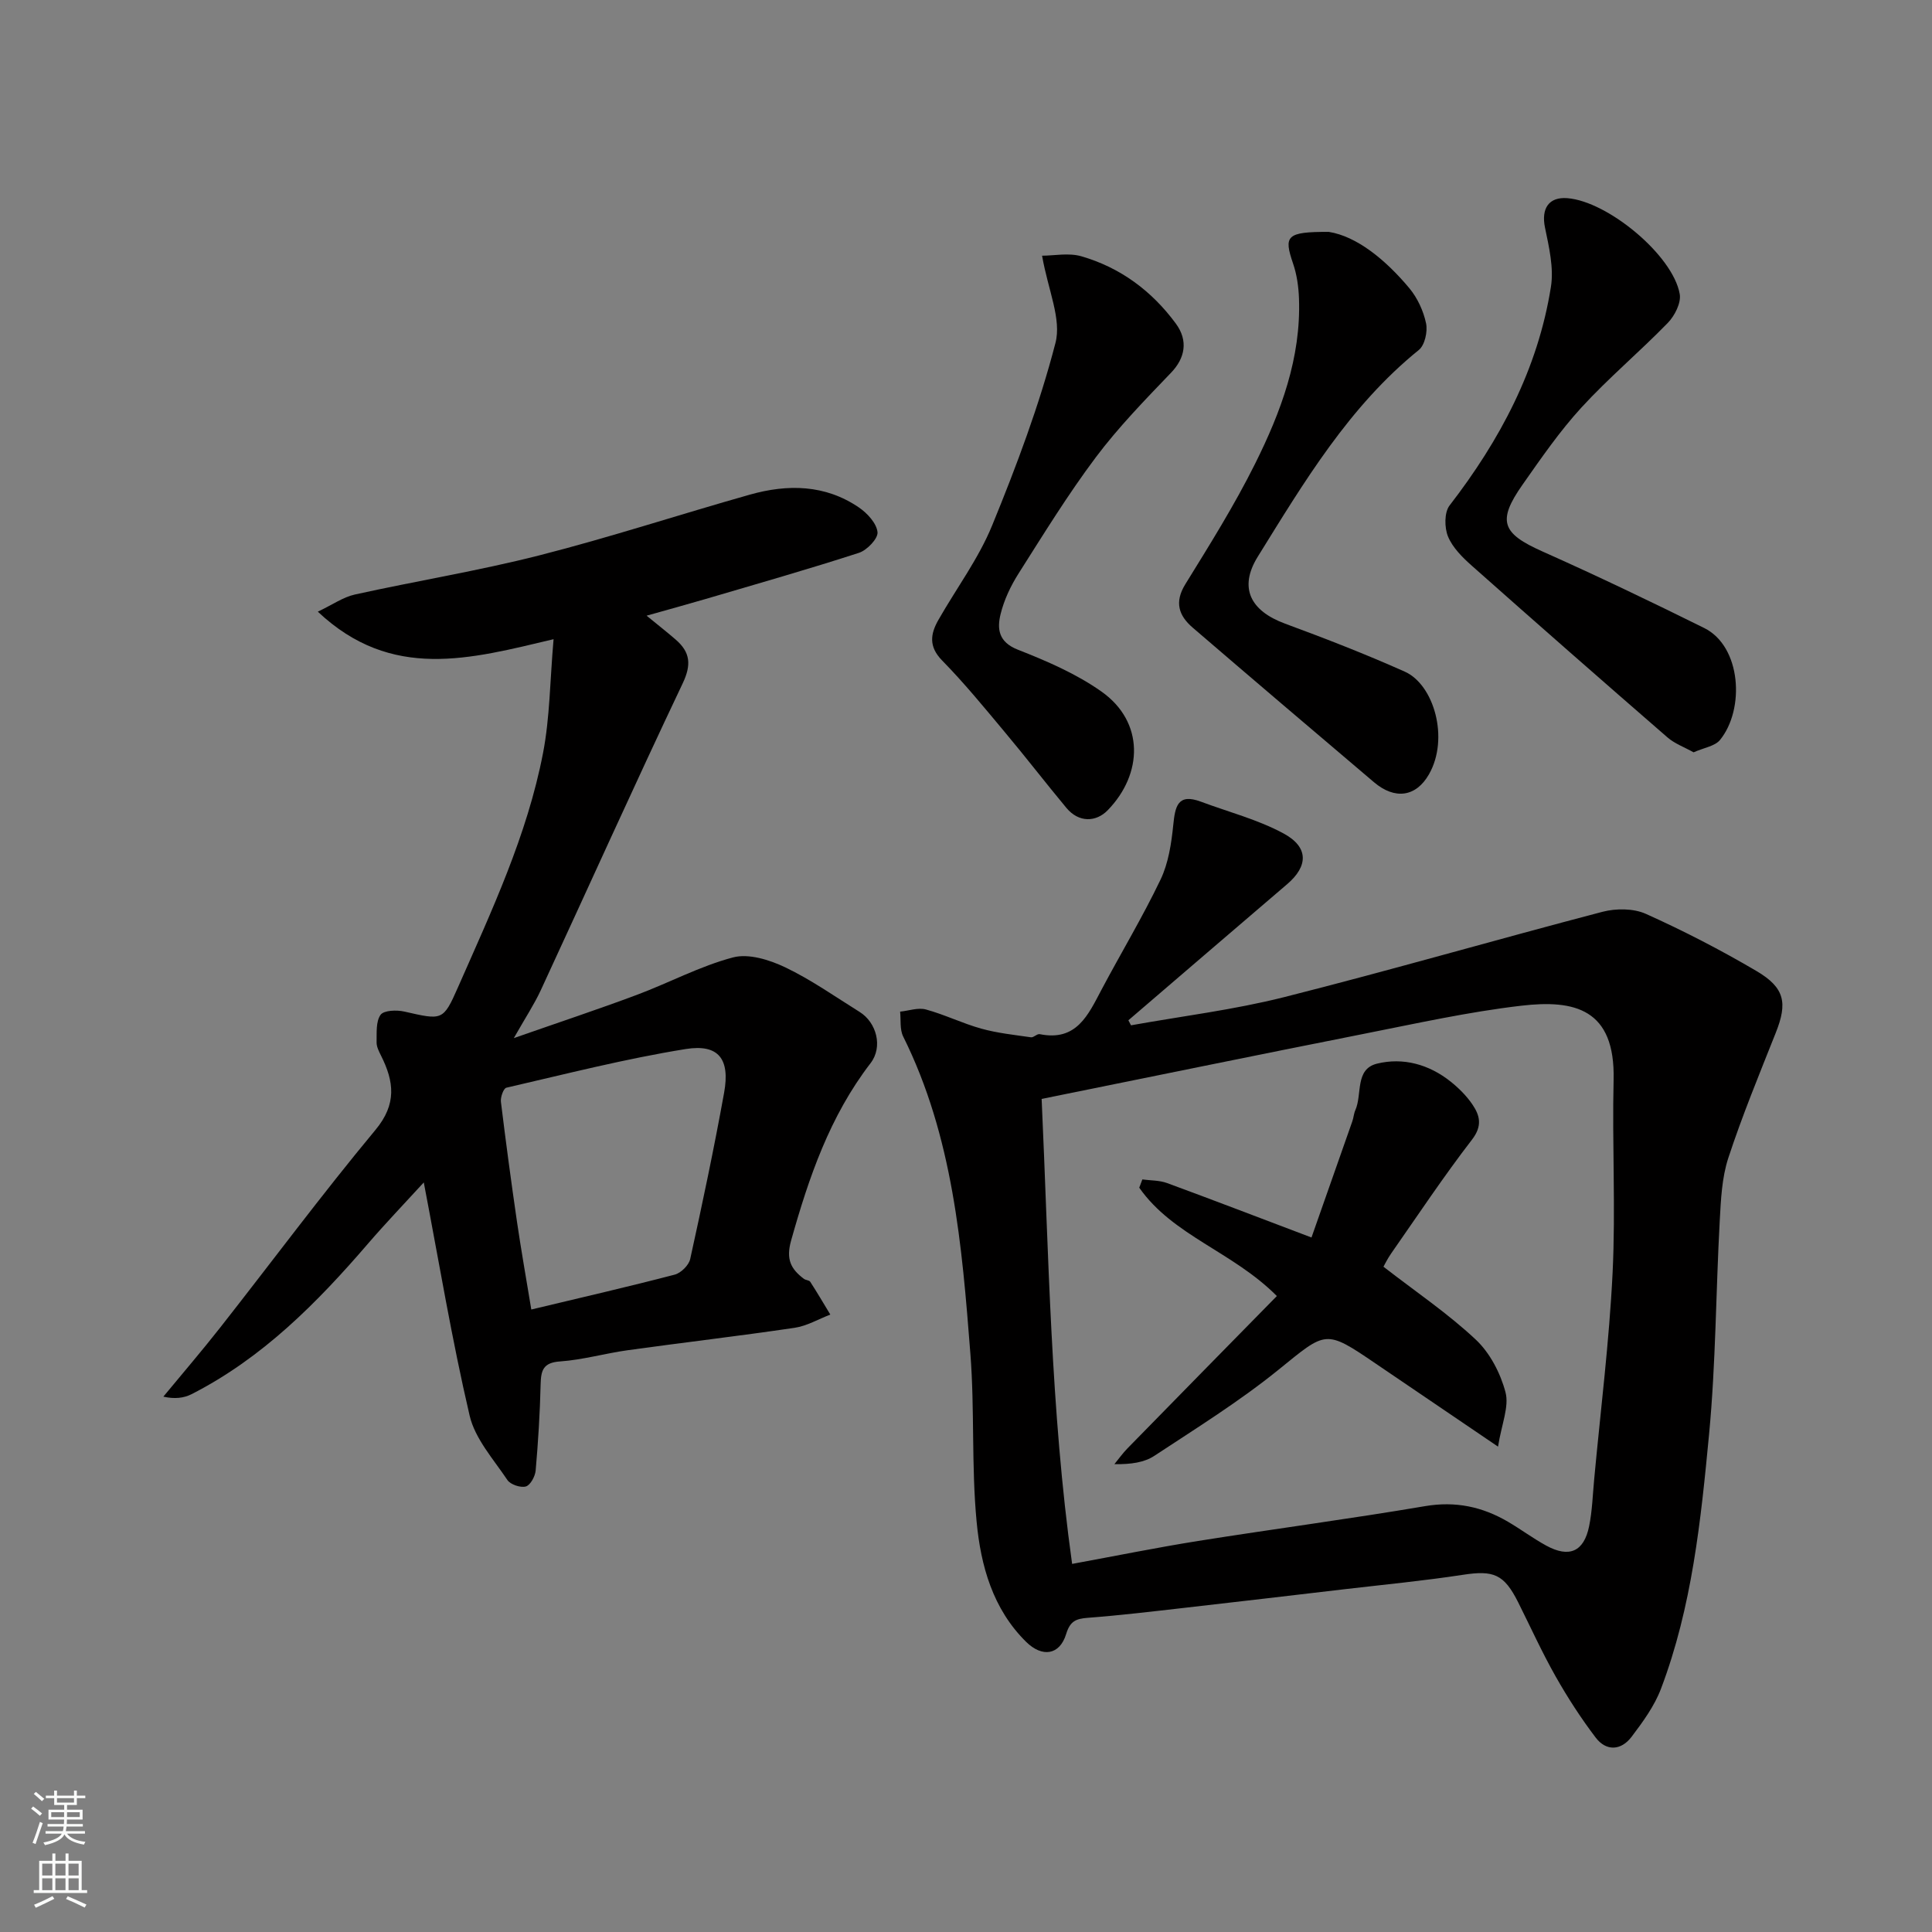
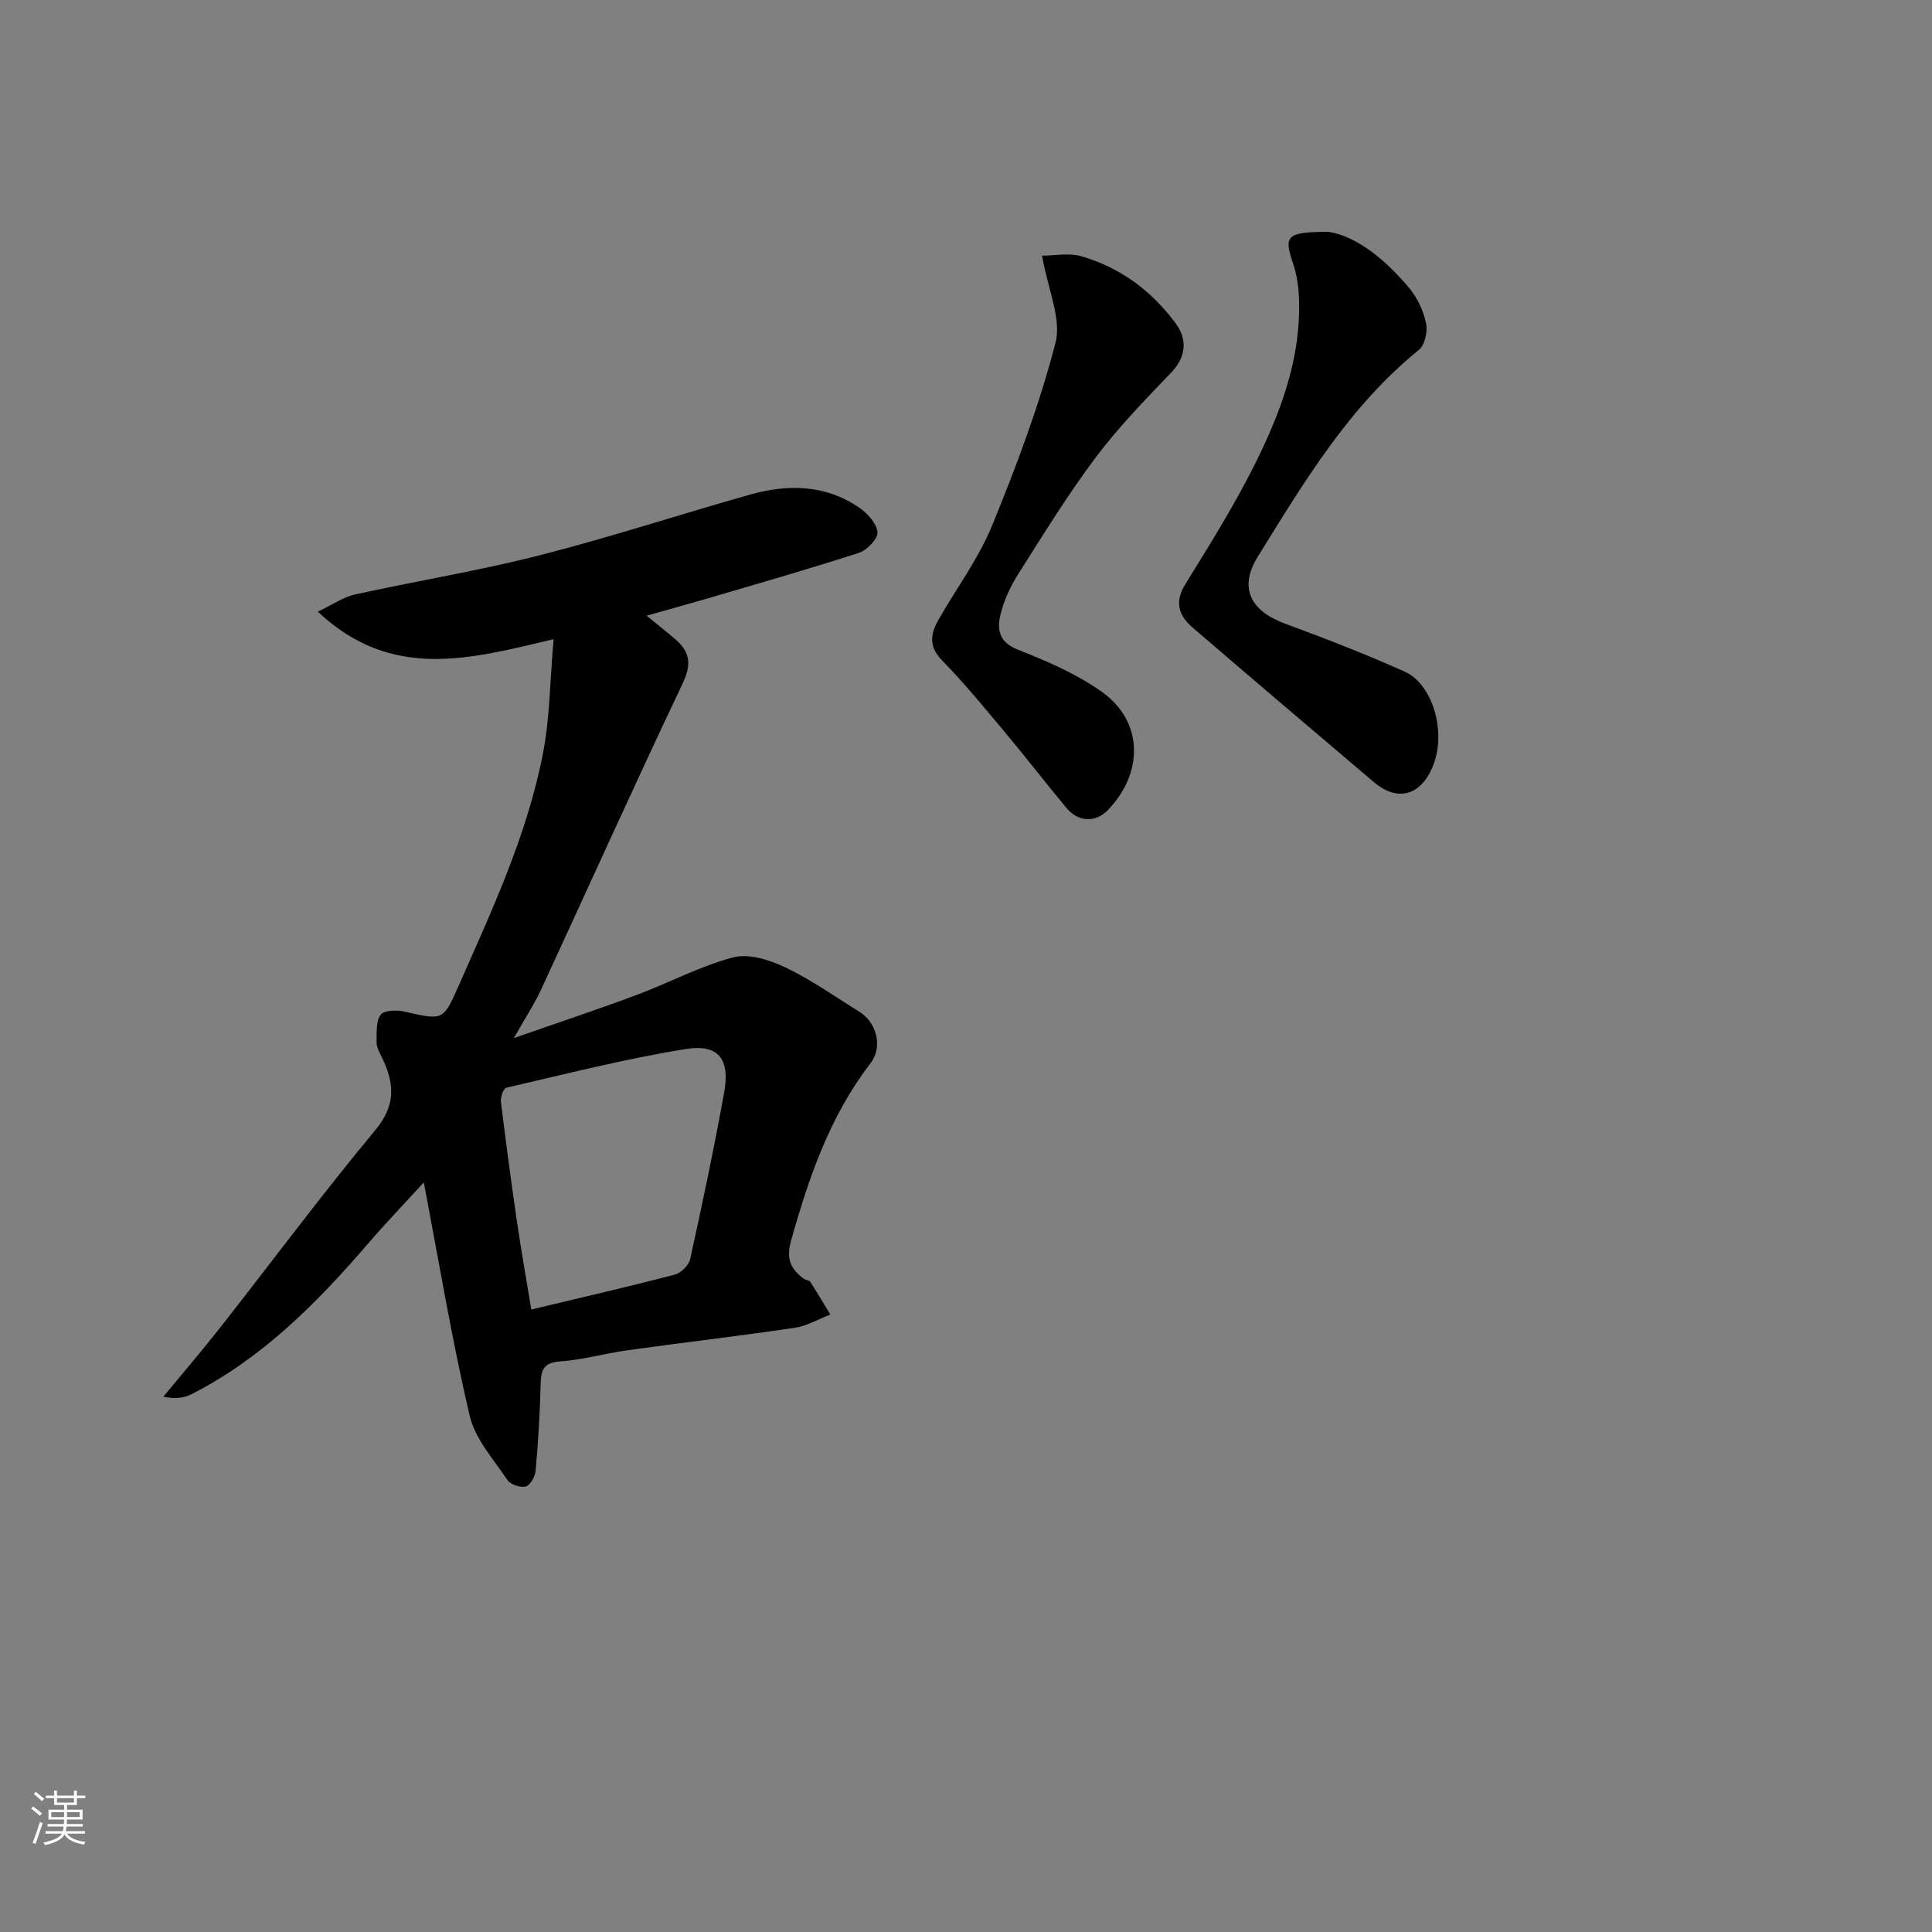
<svg xmlns="http://www.w3.org/2000/svg" enable-background="new 0 0 400 400" viewBox="0 0 400 400">
  <rect x="0" y="0" width="400" height="400" fill="#808080" stroke="none" />
  <g fill="#010000">
-     <path d="m234.16 212.28c10.57-1.9 21.3-3.21 31.69-5.83 22.06-5.57 43.91-11.91 65.92-17.67 2.81-.73 6.42-.73 9 .43 7.83 3.52 15.5 7.48 22.89 11.83 5.9 3.47 6.44 6.63 4 12.77-3.41 8.59-6.95 17.16-9.83 25.93-1.35 4.12-1.54 8.69-1.78 13.09-.8 14.69-.81 29.44-2.2 44.07-1.7 17.85-3.53 35.79-9.97 52.76-1.36 3.58-3.75 6.85-6.09 9.94-2.15 2.83-5.22 3.04-7.42.15-3.05-4.01-5.81-8.28-8.29-12.66-2.82-4.98-5.19-10.21-7.75-15.33-2.94-5.87-5.1-6.69-11.48-5.71-8.09 1.24-16.25 2.02-24.38 2.97-11.06 1.3-22.13 2.6-33.19 3.86-6.68.76-13.36 1.56-20.06 2.07-2.46.19-3.67.68-4.49 3.37-1.33 4.36-4.95 4.89-8.28 1.61-6.92-6.82-9.39-15.78-10.25-24.86-1.1-11.52-.39-23.2-1.29-34.75-1.74-22.48-3.61-45.01-13.92-65.73-.72-1.46-.45-3.41-.63-5.14 1.79-.18 3.71-.89 5.33-.45 3.9 1.06 7.59 2.89 11.48 3.97 3.34.93 6.83 1.29 10.28 1.79.56.08 1.27-.76 1.81-.65 7.63 1.55 10.03-3.98 12.8-9.21 4.04-7.62 8.5-15.02 12.22-22.79 1.63-3.41 2.24-7.46 2.63-11.29.39-3.85.9-6.64 5.73-4.84 5.72 2.14 11.76 3.69 17.09 6.57 5.26 2.84 5.13 6.77.77 10.5-10.98 9.38-21.92 18.79-32.88 28.19.17.35.35.69.54 1.04zm-12.19 111.51c9.09-1.67 17.56-3.39 26.09-4.75 15.65-2.49 31.37-4.56 46.99-7.21 6.3-1.07 11.84.12 17.16 3.23 2.68 1.57 5.18 3.44 7.9 4.93 4.77 2.61 7.82 1.29 8.9-4 .65-3.19.74-6.49 1.05-9.75 1.32-14.23 3.11-28.44 3.81-42.7.65-13.3-.11-26.65.21-39.97.35-14.74-8.11-16.63-19.1-15.35s-21.85 3.7-32.73 5.85c-22.01 4.36-43.99 8.88-66.59 13.45 1.48 32.21 1.85 64.32 6.31 96.27z" />
    <path d="m133.87 127.47c2.38 1.95 4.26 3.42 6.06 4.98 2.98 2.6 3.25 5.16 1.42 9.02-10.01 21.07-19.58 42.36-29.38 63.53-1.37 2.95-3.18 5.69-5.59 9.93 9.35-3.27 17.46-5.96 25.46-8.95 6.69-2.5 13.08-5.95 19.93-7.76 3.23-.85 7.54.5 10.79 2.05 5.39 2.57 10.34 6.08 15.43 9.25 3.49 2.18 4.85 7.22 2.25 10.6-8.44 10.97-12.77 23.62-16.45 36.72-1.1 3.91-.04 5.9 2.65 7.93.38.29 1.09.27 1.31.61 1.44 2.23 2.79 4.52 4.16 6.79-2.47.94-4.86 2.37-7.41 2.74-11.49 1.7-23.04 3.04-34.55 4.64-4.68.65-9.29 1.99-13.99 2.32-3.53.24-3.96 1.86-4.03 4.77-.14 5.95-.51 11.91-1.03 17.84-.11 1.2-1.1 3.02-2.04 3.28-1.11.3-3.18-.4-3.81-1.34-2.88-4.3-6.7-8.53-7.82-13.34-3.67-15.69-6.3-31.61-9.49-48.27-4.1 4.48-7.92 8.46-11.52 12.64-10.58 12.3-21.89 23.72-36.56 31.2-1.6.81-3.5 1.04-5.84.51 3.93-4.76 7.95-9.44 11.76-14.29 10.72-13.64 21.06-27.59 32.15-40.93 4.48-5.38 3.84-10.03 1.15-15.4-.43-.86-.93-1.84-.91-2.75.04-1.94-.17-4.28.82-5.68.67-.94 3.32-1.04 4.9-.68 7.88 1.79 8.05 1.97 11.12-5 6.95-15.78 14.33-31.47 17.62-48.52 1.42-7.36 1.43-14.98 2.18-23.57-17.21 4.07-33.51 8.72-48.81-5.7 3.06-1.45 5.25-3.02 7.67-3.55 12.71-2.81 25.6-4.9 38.2-8.11 14.64-3.73 29.03-8.46 43.58-12.57 7.83-2.21 15.61-2.11 22.6 2.67 1.72 1.18 3.64 3.26 3.83 5.1.14 1.32-2.18 3.74-3.85 4.28-10.49 3.4-21.1 6.42-31.69 9.54-3.99 1.17-8.02 2.27-12.27 3.47zm-23.87 143.65c10.46-2.5 20.11-4.72 29.69-7.22 1.3-.34 2.93-1.95 3.21-3.24 2.52-11.44 4.94-22.91 7.02-34.43 1.26-6.95-1.12-10.13-7.94-9.04-12.49 2.01-24.8 5.16-37.15 8.01-.59.14-1.24 1.98-1.12 2.93 1.01 8.27 2.12 16.54 3.32 24.78.87 5.94 1.92 11.85 2.97 18.21z" />
-     <path d="m350.64 155.76c-1.95-1.09-3.93-1.8-5.41-3.09-13.56-11.77-27.06-23.61-40.49-35.53-1.94-1.72-3.98-3.74-4.94-6.05-.76-1.84-.79-5 .32-6.44 10.44-13.53 18.28-28.25 20.98-45.25.63-3.95-.4-8.27-1.23-12.3-.8-3.92.78-6.38 4.64-6.07 8.38.66 21.86 11.83 23.26 19.85.32 1.82-1.04 4.5-2.46 5.96-5.82 5.99-12.26 11.39-17.89 17.53-4.51 4.92-8.34 10.49-12.19 15.97-5.32 7.57-4.26 10.1 4.11 13.83 11.28 5.03 22.43 10.37 33.49 15.85 7.7 3.81 8.46 16.82 3.28 23.18-1.05 1.29-3.32 1.6-5.47 2.56z" />
    <path d="m275.12 48.01c5.71.9 11.66 5.66 16.67 11.66 1.68 2.02 2.92 4.7 3.46 7.27.36 1.7-.26 4.52-1.5 5.52-14.45 11.69-23.77 27.37-33.34 42.79-3.99 6.43-1.54 11.22 5.65 13.87 8.35 3.08 16.66 6.31 24.79 9.94 6.05 2.7 9.23 13.83 5.01 21.24-2.68 4.7-7.05 5.33-11.39 1.65-12.54-10.64-25.06-21.28-37.53-32-2.86-2.46-3.85-5.23-1.54-8.98 5.05-8.18 10.18-16.37 14.46-24.97 5.33-10.7 9.53-21.91 9.08-34.22-.09-2.42-.44-4.93-1.22-7.2-1.96-5.75-1.43-6.6 7.4-6.57z" />
    <path d="m215.75 52.94c2.47 0 5.5-.64 8.13.12 8.06 2.33 14.58 7.16 19.57 13.94 2.61 3.55 1.89 7.16-.98 10.15-5.41 5.64-10.9 11.28-15.58 17.51-5.77 7.69-10.83 15.92-15.99 24.05-1.64 2.58-3.02 5.49-3.74 8.44-.74 3.02-.46 5.77 3.55 7.35 6.01 2.36 12.12 4.99 17.35 8.69 8.88 6.28 8.61 17.03 1.27 24.57-2.39 2.45-5.95 2.62-8.55-.5-4.3-5.17-8.4-10.5-12.72-15.65-4.22-5.05-8.4-10.17-13-14.86-2.83-2.89-2.43-5.51-.76-8.43 3.72-6.52 8.31-12.67 11.12-19.55 5.04-12.31 9.76-24.87 13.09-37.72 1.32-4.97-1.52-10.99-2.76-18.11z" />
-     <path d="m264.36 268.33c-9.17-9.21-21.52-12.48-28.49-22.43.21-.57.43-1.14.64-1.71 1.71.23 3.54.17 5.12.75 9.6 3.53 19.15 7.2 29.9 11.27 2.79-7.94 5.63-15.99 8.45-24.04.27-.76.31-1.62.64-2.35 1.44-3.27-.13-8.46 4.46-9.6 5.43-1.34 10.8.15 15.28 3.73 1.67 1.34 3.26 2.92 4.46 4.68 1.57 2.3 2.15 4.45-.06 7.32-5.87 7.61-11.2 15.64-16.71 23.53-.82 1.18-1.45 2.48-1.62 2.78 6.65 5.16 13.31 9.65 19.1 15.08 2.95 2.76 5.13 6.97 6.17 10.92.78 2.97-.8 6.56-1.55 11.25-9.46-6.42-17.39-11.79-25.29-17.17-10.56-7.19-10.23-6.79-20.17 1.26-8.08 6.54-16.99 12.08-25.69 17.81-2.08 1.37-4.8 1.78-8.28 1.73.9-1.1 1.73-2.27 2.72-3.28 10.34-10.58 20.72-21.14 30.92-31.53z" />
  </g>
  <path d="m6.44 374.46.42-.45c.65.47 1.27.95 1.85 1.44l-.45.49c-.65-.56-1.25-1.06-1.82-1.48m.93 7.33-.63-.26c.55-1.36 1.05-2.8 1.52-4.33.19.1.38.19.59.27-.46 1.29-.95 2.73-1.48 4.32m-.38-10.38.44-.42c.43.34 1.01.82 1.74 1.44l-.49.49c-.53-.51-1.09-1.01-1.69-1.51m2.5.35h1.72v-1.04h.59v1.04h3.52v-1.04h.59v1.04h1.75v.53h-1.75v1.42h-2.03v.97h3.22v2.03h-3.24c0 .35-.01.66-.03.93h3.32v.53h-3.37c-.03.27-.08.58-.15.94h3.96v.53h-3.71c.67.92 1.93 1.48 3.79 1.68-.13.24-.23.44-.29.59-2.13-.38-3.48-1.08-4.04-2.12-.43.97-1.77 1.72-4.03 2.23-.09-.19-.2-.37-.33-.55 2.1-.42 3.37-1.03 3.81-1.83h-3.36v-.53h3.58c.08-.29.13-.61.16-.94h-3.33v-.53h3.39c.02-.27.04-.58.04-.93h-3.23v-2.03h3.25v-.97h-2.07v-1.42h-1.73zm1.12 3.44v1h2.65c.01-.3.02-.44.01-.4v-.25-.35zm1.19-2h3.52v-.91h-3.52zm4.71 2h-2.63v.59c0 .15-.01.28-.01.4h2.64z" fill="#fafbfa" />
-   <path d="m13.56 383.74h.63v1.52h2.72v6.07h1.13v.6h-11.06v-.6h1.13v-6.07h2.73v-1.52h.63v1.52h2.1v-1.52zm-2.69 8.83.38.56c-1.24.63-2.53 1.25-3.85 1.85-.1-.21-.21-.42-.34-.63 1.36-.55 2.63-1.15 3.81-1.78m-2.13-4.27h2.1v-2.45h-2.1zm0 3.04h2.1v-2.46h-2.1zm2.72-3.04h2.1v-2.45h-2.1zm0 3.04h2.1v-2.46h-2.1zm6.07 3.6c-1.41-.71-2.7-1.3-3.86-1.78l.35-.56c1.45.62 2.75 1.19 3.88 1.72zm-1.25-9.09h-2.1v2.45h2.1zm-2.09 5.49h2.1v-2.46h-2.1z" fill="#fafbfa" />
</svg>